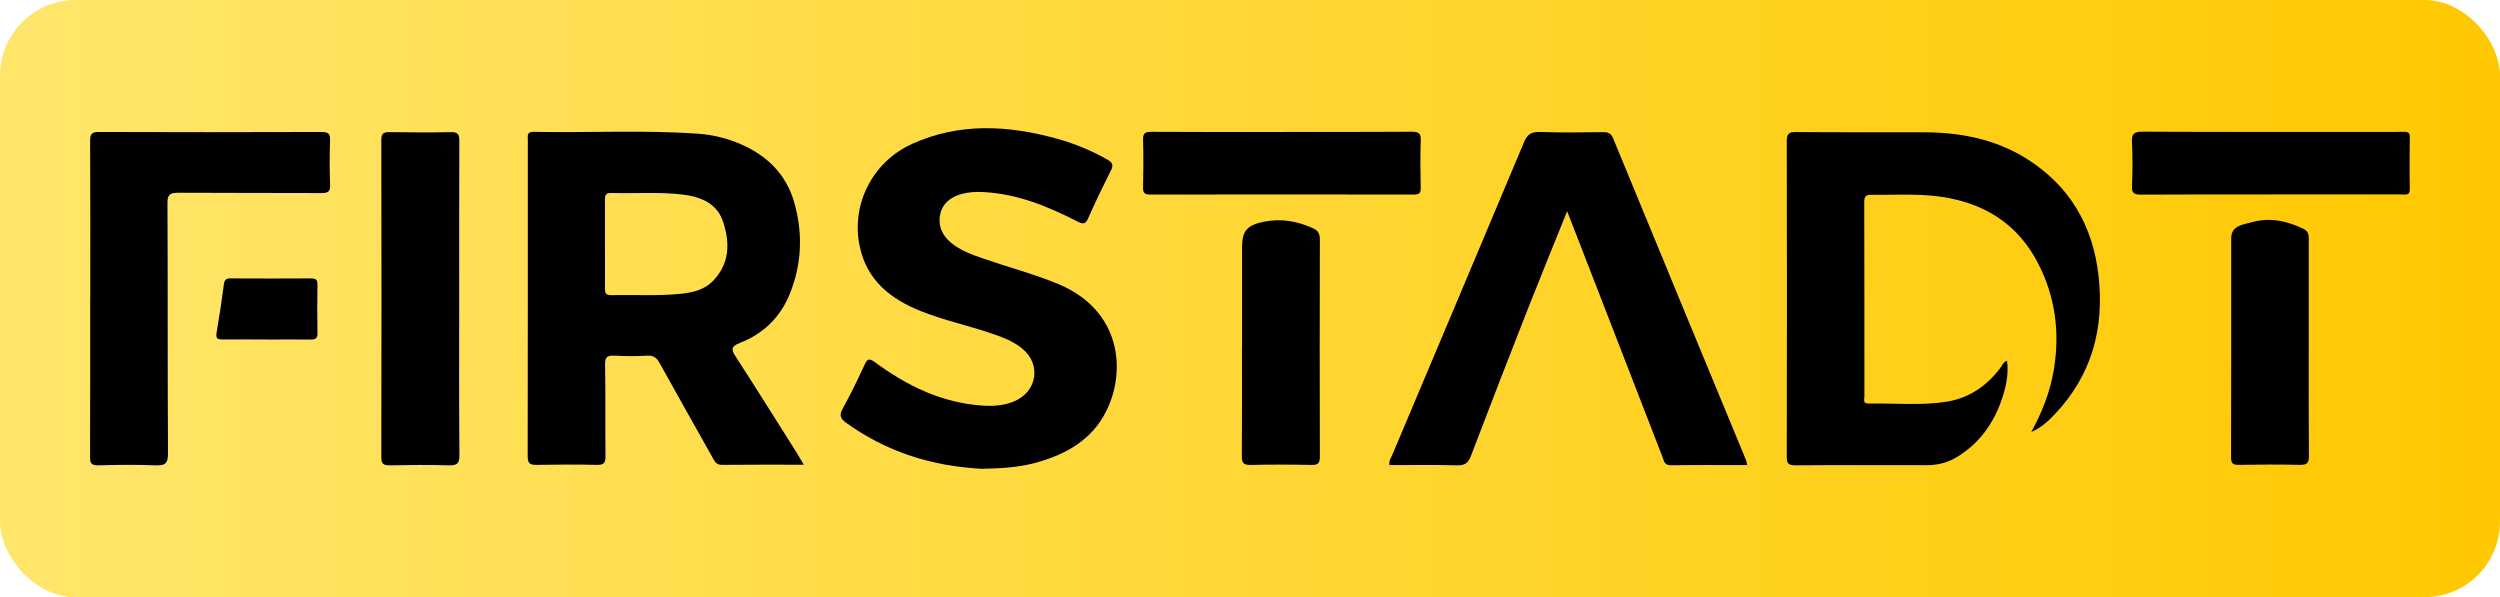
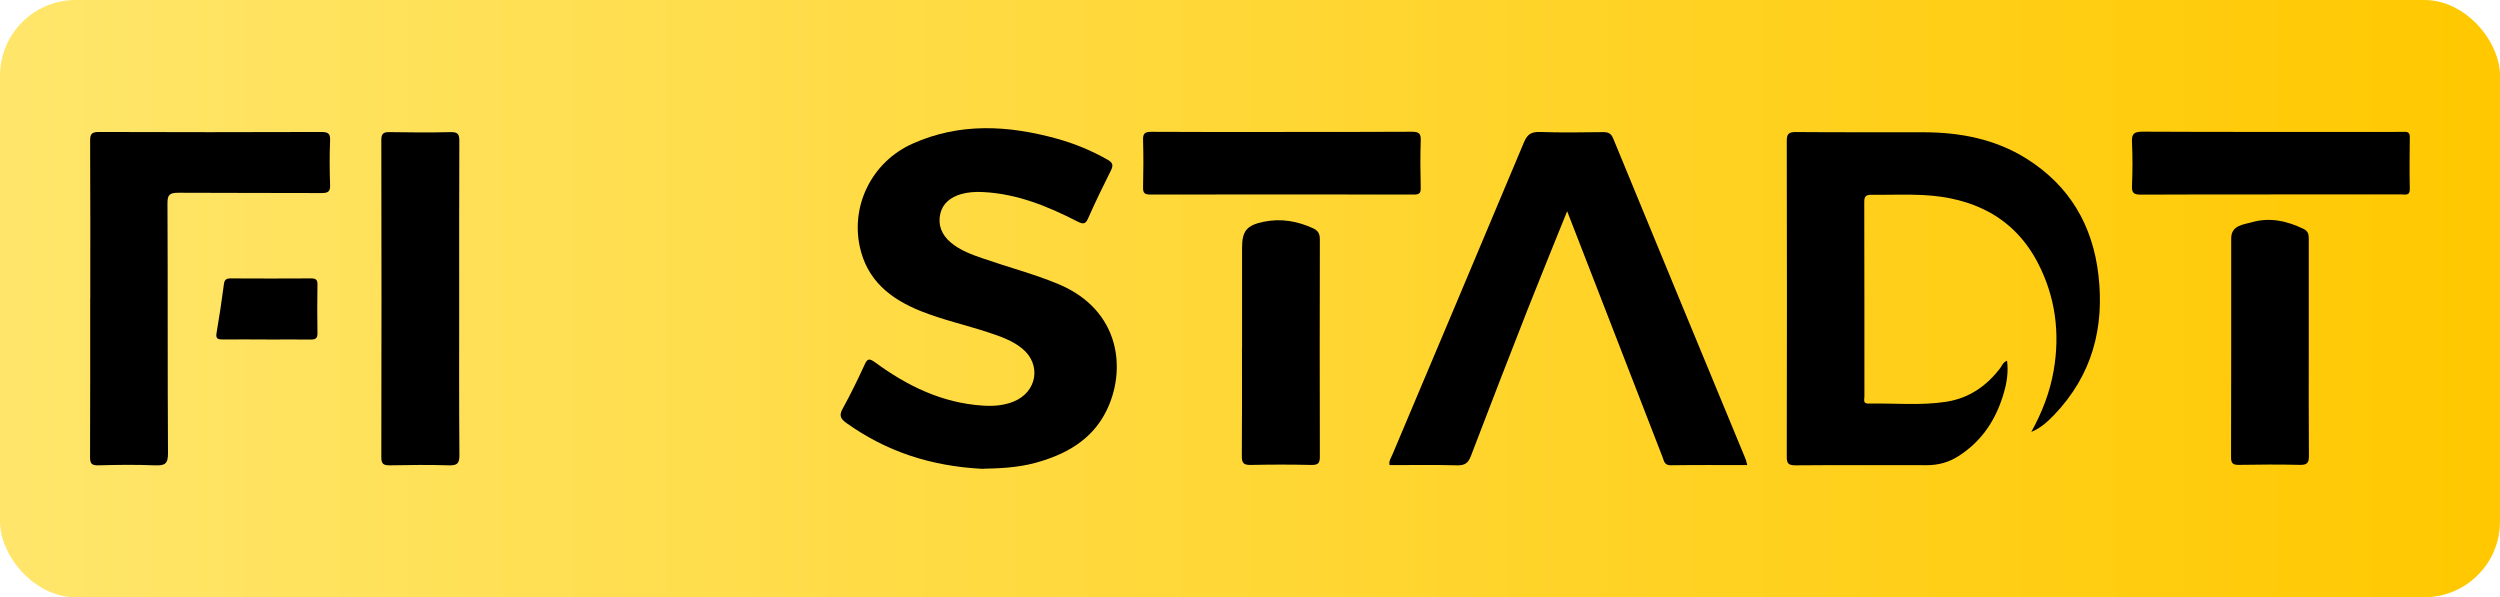
<svg xmlns="http://www.w3.org/2000/svg" id="Layer_2" data-name="Layer 2" viewBox="0 0 330.36 78.92">
  <defs>
    <style>      .cls-1 {        fill: url(#New_Gradient_Swatch_1);      }    </style>
    <linearGradient id="New_Gradient_Swatch_1" data-name="New Gradient Swatch 1" x1="0" y1="39.46" x2="330.36" y2="39.46" gradientUnits="userSpaceOnUse">
      <stop offset="0" stop-color="#ffe66b" />
      <stop offset="1" stop-color="#ffc800" />
    </linearGradient>
  </defs>
  <g id="Layer_1-2" data-name="Layer 1">
    <rect class="cls-1" width="330.36" height="78.92" rx="10" ry="10" />
    <g>
      <path d="M169.57,17.43c5.67,0,11.34,.02,17-.02,.95,0,1.2,.24,1.17,1.14-.07,2.1-.05,4.2,0,6.3,.01,.68-.19,.86-.9,.86-11.6-.02-23.21-.02-34.81,0-.75,0-1-.19-.98-.93,.05-2.1,.06-4.2,0-6.3-.03-.86,.26-1.07,1.13-1.06,5.8,.04,11.6,.02,17.41,.02Z" />
      <path d="M300.05,25.7c-5.71,0-11.41-.02-17.12,.02-.91,0-1.24-.18-1.2-1.12,.08-1.93,.09-3.86,0-5.78-.06-1.11,.22-1.43,1.44-1.42,10.25,.05,20.51,.03,30.76,.03,1.25,0,2.5,.02,3.74-.01,.58-.02,.77,.15,.77,.72-.03,2.27-.05,4.54,0,6.81,.03,.96-.61,.74-1.14,.74-5.75,0-11.5,0-17.25,0Z" />
      <path d="M265.22,47.66c.18,1.44-.01,2.78-.38,4.09-.99,3.55-2.87,6.54-6.13,8.58-1.22,.76-2.58,1.14-4.05,1.14-5.8,0-11.6-.03-17.41,.02-.99,0-1.14-.31-1.14-1.16,.03-13.9,.03-27.8,0-41.7,0-1,.3-1.19,1.27-1.18,5.62,.05,11.25,.01,16.87,.03,4.81,.01,9.41,.91,13.5,3.46,5.78,3.61,8.78,8.89,9.54,15.35,.82,6.96-.8,13.29-5.87,18.56-.86,.89-1.78,1.73-3,2.23,1.44-2.6,2.48-5.29,2.97-8.17,.84-4.93,.22-9.69-2.09-14.15-3.11-5.99-8.49-8.67-15.26-8.99-2.23-.11-4.46,0-6.69-.03-.73-.01-1,.16-1,.92,.03,8.58,.01,17.16,.02,25.74,0,.38-.22,.95,.53,.93,3.43-.07,6.88,.29,10.29-.24,3.01-.47,5.32-2.08,7.11-4.43,.25-.32,.36-.77,.92-1Z" />
      <path d="M129.92,61.96c-7.05-.35-12.87-2.36-18.07-6.06-.76-.54-1-.99-.51-1.87,1.04-1.89,1.99-3.83,2.89-5.79,.38-.84,.59-.95,1.43-.34,4.21,3.08,8.81,5.35,14.21,5.7,1.38,.09,2.75,0,4.06-.53,3.12-1.25,3.73-4.9,1.15-7.01-1.28-1.05-2.84-1.59-4.4-2.11-2.99-.99-6.08-1.67-9-2.84-4.08-1.63-7.13-4.12-8.07-8.54-1.18-5.52,1.66-11.2,6.97-13.58,6.24-2.8,12.64-2.44,19.06-.67,2.35,.65,4.61,1.58,6.73,2.79,.67,.38,.78,.72,.43,1.42-1.05,2.08-2.06,4.18-3,6.3-.35,.8-.65,.83-1.42,.44-3.91-2-7.96-3.67-12.47-3.89-.98-.05-1.95,0-2.91,.27-1.38,.41-2.42,1.22-2.74,2.57-.35,1.48,.16,2.8,1.37,3.82,1.27,1.07,2.82,1.62,4.37,2.15,3.26,1.13,6.62,2.01,9.81,3.33,8.35,3.46,9.06,11.47,6.36,16.84-1.9,3.79-5.36,5.73-9.41,6.82-2.42,.65-4.93,.72-6.83,.76Z" />
      <path d="M230.9,61.46c-3.42,0-6.76-.03-10.11,.02-.85,.01-.89-.54-1.08-1.04-3-7.74-6-15.47-9-23.21-1.18-3.04-2.36-6.08-3.62-9.32-1.79,4.45-3.54,8.71-5.22,12.98-2.53,6.44-5.03,12.9-7.5,19.37-.34,.88-.75,1.25-1.79,1.23-2.99-.08-5.98-.03-8.96-.03-.12-.57,.21-.97,.38-1.39,5.8-13.76,11.62-27.51,17.39-41.28,.44-1.04,.95-1.39,2.12-1.35,2.76,.1,5.53,.05,8.3,.02,.72-.01,1.09,.16,1.37,.85,5.81,14.12,11.65,28.23,17.49,42.35,.1,.23,.13,.48,.22,.81Z" />
      <path d="M11.93,39.43c0-6.95,.02-13.9-.02-20.85,0-.89,.22-1.14,1.17-1.14,9.77,.04,19.55,.03,29.32,0,.88,0,1.26,.13,1.22,1.09-.08,1.97-.07,3.95,0,5.92,.03,.86-.26,1.06-1.12,1.06-6.29-.03-12.59,0-18.88-.04-1.14,0-1.5,.2-1.49,1.39,.06,11.02,0,22.05,.07,33.07,0,1.36-.41,1.61-1.7,1.56-2.5-.1-5-.07-7.5,0-.9,.02-1.1-.25-1.1-1.07,.03-6.99,.02-13.98,.02-20.98Z" />
      <path d="M60.68,39.46c0,6.9-.03,13.81,.03,20.71,0,1.1-.32,1.35-1.41,1.32-2.58-.08-5.17-.05-7.76,0-.83,.01-1.15-.15-1.15-1.04,.03-13.98,.03-27.96,0-41.94,0-.88,.29-1.07,1.14-1.05,2.68,.05,5.35,.06,8.03,0,1-.03,1.14,.34,1.14,1.18-.03,6.95-.02,13.89-.02,20.84Z" />
      <path d="M164.13,46c0-4.41,0-8.83,0-13.24,0-2.25,.62-3,2.88-3.46,2.27-.46,4.41-.09,6.49,.86,.71,.32,.92,.77,.91,1.51-.02,9.56-.03,19.11,0,28.67,0,.82-.2,1.12-1.11,1.1-2.67-.06-5.35-.06-8.03,0-.97,.02-1.17-.29-1.17-1.16,.04-4.76,.02-9.51,.02-14.27Z" />
-       <path d="M305.09,45.89c0,4.8-.02,9.6,.02,14.4,0,.91-.28,1.16-1.2,1.14-2.67-.06-5.35-.05-8.03,0-.81,.01-1.06-.19-1.06-1,.03-9.64,.02-19.28,.02-28.93,0-1.74,1.64-1.82,2.72-2.13,2.35-.68,4.65-.19,6.84,.88,.66,.33,.69,.78,.69,1.36-.01,4.76,0,9.51,0,14.27Z" />
+       <path d="M305.09,45.89c0,4.8-.02,9.6,.02,14.4,0,.91-.28,1.16-1.2,1.14-2.67-.06-5.35-.05-8.03,0-.81,.01-1.06-.19-1.06-1,.03-9.64,.02-19.28,.02-28.93,0-1.74,1.64-1.82,2.72-2.13,2.35-.68,4.65-.19,6.84,.88,.66,.33,.69,.78,.69,1.36-.01,4.76,0,9.51,0,14.27" />
      <path d="M35.24,44.86c-1.92,0-3.84-.02-5.76,0-.64,0-1-.06-.87-.83,.37-2.16,.7-4.32,.98-6.49,.08-.63,.36-.76,.94-.75,3.53,.02,7.05,.02,10.58,0,.64,0,.85,.19,.84,.81-.03,2.14-.04,4.29,0,6.43,.02,.73-.31,.85-.96,.84-1.92-.03-3.84,0-5.76,0Z" />
-       <path d="M105.45,60.1c-2.73-4.32-5.43-8.65-8.21-12.94-.61-.94-.7-1.37,.54-1.85,3.17-1.23,5.39-3.47,6.61-6.53,1.56-3.92,1.73-7.92,.58-11.98-1.05-3.7-3.51-6.19-7.07-7.74-1.75-.76-3.62-1.24-5.54-1.38-7.26-.53-14.54-.11-21.81-.26-.98-.02-.8,.55-.8,1.08,0,13.94,0,27.88-.02,41.82,0,.94,.33,1.13,1.22,1.11,2.63-.05,5.27-.06,7.9,0,.98,.03,1.17-.3,1.16-1.16-.04-4.03,.02-8.06-.05-12.1-.02-1.01,.3-1.22,1.27-1.17,1.42,.08,2.86,.08,4.28,0,.84-.05,1.26,.26,1.64,.95,2.32,4.19,4.69,8.37,7.03,12.55,.27,.49,.48,.94,1.25,.93,3.52-.04,7.04-.02,10.79-.02-.34-.58-.55-.95-.78-1.31Zm-11.26-22.95c-1.1,1.12-2.59,1.5-4.11,1.66-3.11,.33-6.23,.12-9.35,.19-.7,.01-.79-.3-.79-.86,.02-1.97,0-3.94,0-5.91,0-1.93,.01-3.86,0-5.78,0-.58,.03-.97,.83-.95,3.12,.09,6.25-.16,9.35,.2,2.47,.29,4.65,1.15,5.45,3.66,.9,2.79,.86,5.51-1.39,7.8Z" />
    </g>
  </g>
</svg>